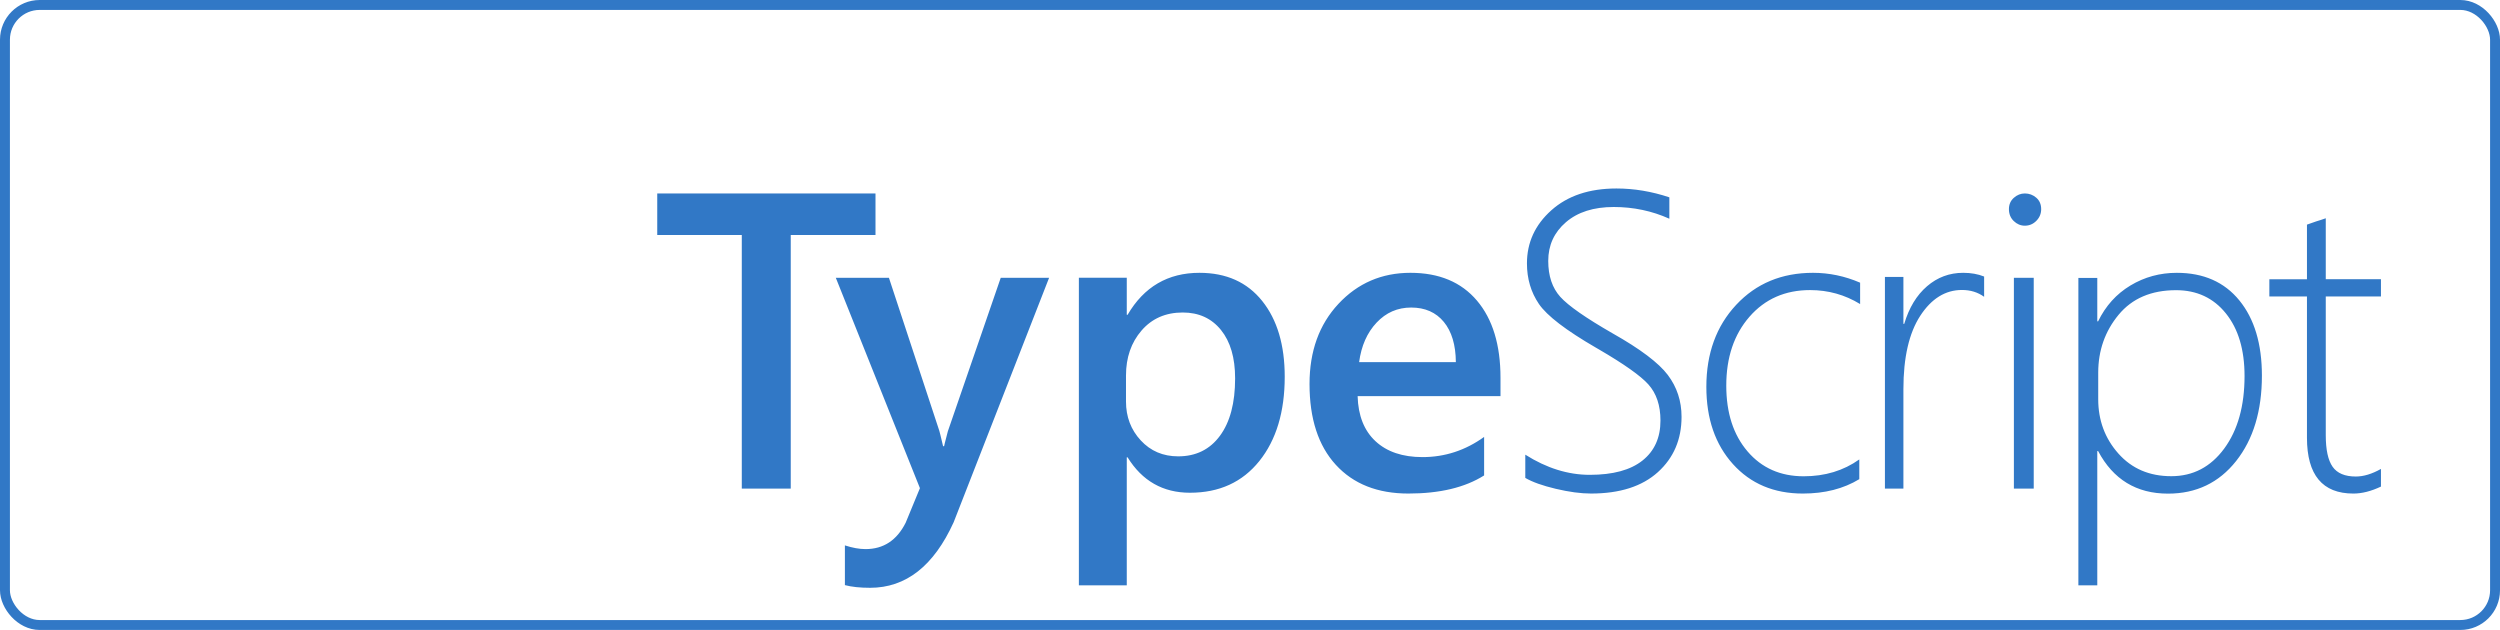
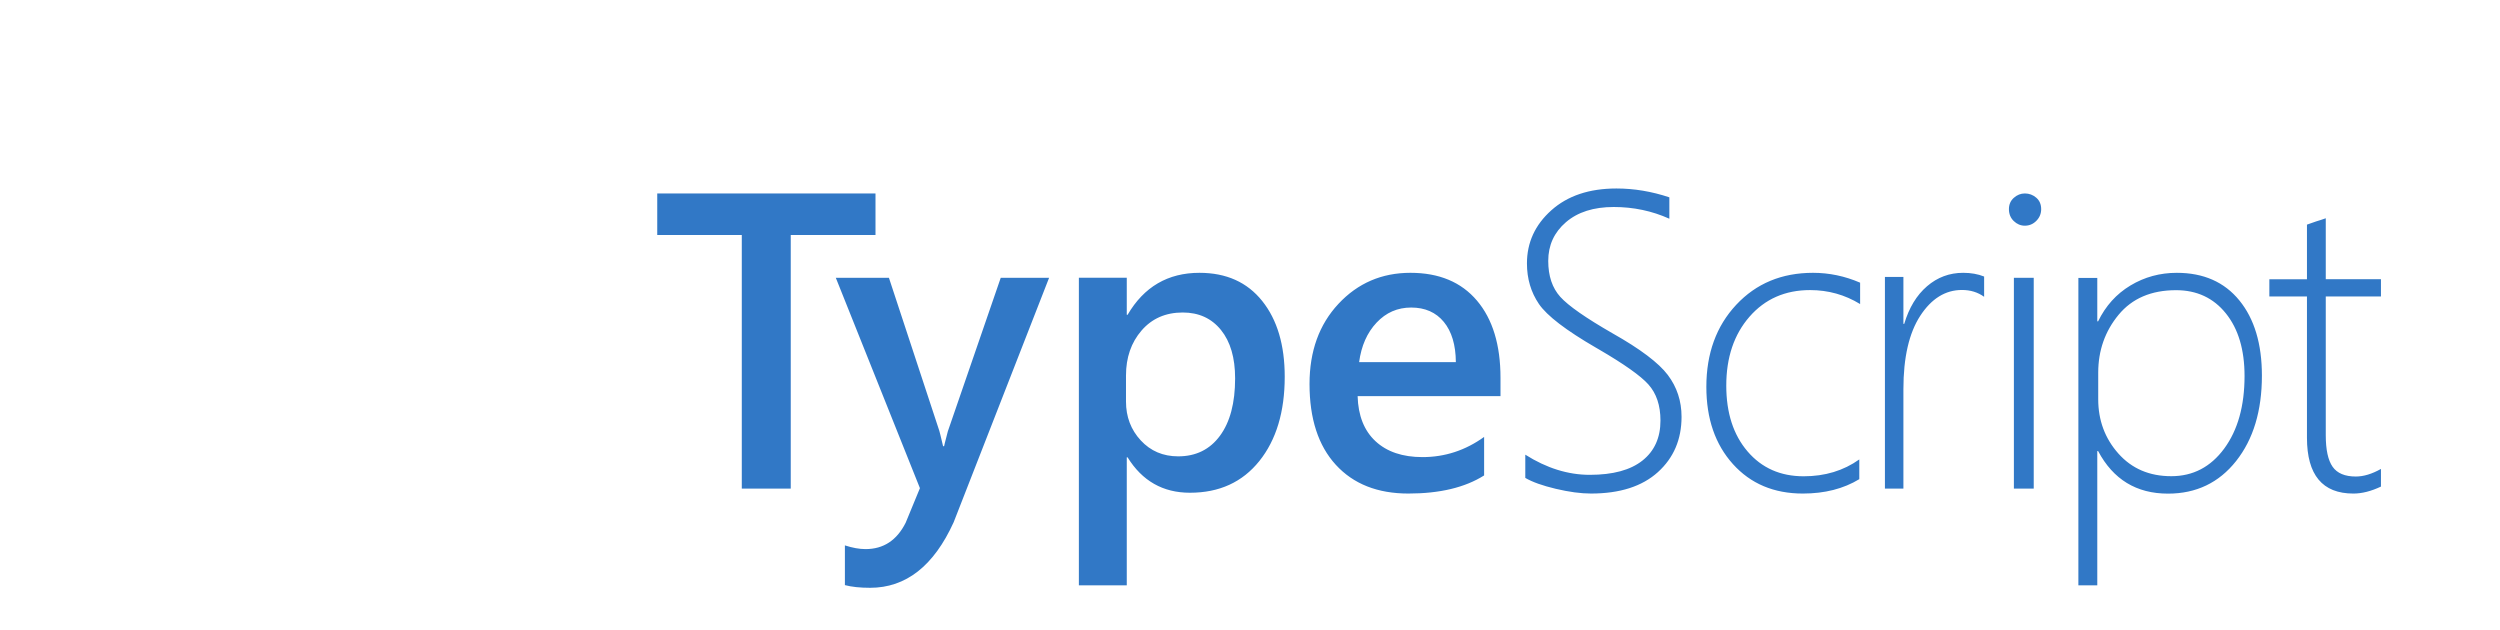
<svg xmlns="http://www.w3.org/2000/svg" width="1008" viewBox="0 0 1008 254" height="254" fill="none">
  <path fill-rule="evenodd" fill="#3178c6" d="m615 192.697v-9.373c8.556 5.419 17.222 8.128 26 8.128 9.333 0 16.417-1.921 21.25-5.764s7.25-9.22 7.25-16.132c0-6.082-1.625-10.934-4.875-14.556-3.134-3.492-9.793-8.205-19.979-14.14l-1.146-.664c-12.111-7.023-19.778-12.898-23-17.625-3.222-4.728-4.833-10.188-4.833-16.381 0-8.405 3.277-15.537 9.833-21.398 6.556-5.861 15.306-8.792 26.25-8.792 7.111 0 14.222 1.189 21.333 3.566v8.626c-7-3.152-14.472-4.728-22.416-4.728-8.111 0-14.542 2.046-19.292 6.138-4.75 4.092-7.125 9.289-7.125 15.593 0 6.082 1.625 10.92 4.875 14.514s10.264 8.488 21.042 14.681c11.166 6.303 18.597 11.902 22.291 16.795 3.695 4.894 5.542 10.52 5.542 16.878 0 9.124-3.181 16.561-9.542 22.311-6.361 5.751-15.347 8.626-26.958 8.626-4.111 0-8.847-.636-14.208-1.908-5.361-1.271-9.459-2.737-12.292-4.395zm-296.172-97.934h34.172v-16.763h-88v16.763h34.089v102.237h19.739zm65.672 115.843 38.5-98.606h-19.5l-21.333 61.919c-.506 1.898-.903 3.443-1.19 4.636l-.31 1.34h-.417c-.444-1.897-.798-3.379-1.061-4.445l-.439-1.697-20.333-61.753h-21.417l33.917 84.827-5.75 13.945c-3.556 7.082-8.945 10.624-16.167 10.624-2.5 0-5.278-.498-8.333-1.494v16.019c2.722.719 6.111 1.079 10.166 1.079 14.445 0 25.667-8.798 33.667-26.394zm70.147-26.2h-.333v51.594h-19.314v-124.009h19.314v14.931h.333c6.604-11.282 16.261-16.922 28.971-16.922 10.822 0 19.258 3.788 25.308 11.364 6.049 7.576 9.074 17.751 9.074 30.525 0 14.157-3.413 25.493-10.24 34.01-6.826 8.516-16.15 12.774-27.972 12.774-10.878 0-19.258-4.756-25.141-14.267zm-.647-22.517v-10.478c0-7.26 2.093-13.31 6.28-18.151 4.186-4.84 9.717-7.26 16.593-7.26 6.488 0 11.631 2.351 15.429 7.054 3.799 4.703 5.698 11.207 5.698 19.512 0 9.901-2.038 17.615-6.113 23.142-4.076 5.528-9.69 8.292-16.844 8.292-6.099 0-11.131-2.145-15.096-6.435s-5.947-9.516-5.947-15.676zm151-2.159h-57.606c.221 7.86 2.628 13.92 7.222 18.182s10.907 6.393 18.94 6.393c9.024 0 17.304-2.712 24.842-8.136v15.525c-7.703 4.871-17.882 7.306-30.536 7.306-12.435 0-22.187-3.861-29.257-11.582s-10.605-18.583-10.605-32.586c0-13.228 3.893-24.007 11.678-32.337s17.455-12.495 29.009-12.495 20.495 3.736 26.822 11.208 9.491 17.85 9.491 31.133zm-22.854-29.938c3.181 3.861 4.799 9.264 4.854 16.208h-39c.878-6.556 3.223-11.861 7.035-15.917 3.812-4.055 8.461-6.083 13.946-6.083 5.595 0 9.983 1.931 13.165 5.792zm144.761 69.208c8.813 0 16.399-1.934 22.758-5.801v-7.955c-6.359 4.53-13.833 6.795-22.423 6.795-9.372 0-16.916-3.342-22.633-10.027-5.718-6.685-8.577-15.524-8.577-26.518 0-11.38 3.124-20.647 9.372-27.802 6.247-7.154 14.391-10.731 24.431-10.731 7.308 0 14.029 1.878 20.165 5.635v-8.618c-6.136-2.652-12.467-3.978-18.993-3.978-12.607 0-22.926 4.295-30.958 12.886-8.033 8.591-12.049 19.626-12.049 33.106 0 12.817 3.57 23.189 10.71 31.116 7.14 7.928 16.539 11.892 28.197 11.892zm73.093-79.333c-2.54-1.834-5.521-2.75-8.944-2.75-6.681 0-12.284 3.472-16.812 10.416-4.527 6.945-6.791 16.806-6.791 29.584v40.083h-7.453v-85.333h7.453v18.916h.332c1.932-6.5 4.996-11.555 9.192-15.166s9.055-5.417 14.576-5.417c3.147 0 5.963.5 8.447 1.5zm11.942-30.549c1.294 1.254 2.785 1.882 4.474 1.882 1.8 0 3.348-.656 4.642-1.967 1.295-1.311 1.942-2.879 1.942-4.704 0-1.939-.661-3.478-1.984-4.618-1.322-1.14-2.856-1.71-4.6-1.71-1.632 0-3.11.584-4.432 1.753-1.323 1.169-1.984 2.694-1.984 4.576 0 1.939.647 3.535 1.942 4.79zm.058 107.882v-85h8v85zm33.624-15.13h.331c6.077 11.439 15.469 17.159 28.175 17.159 11.38 0 20.537-4.38 27.47-13.139s10.4-20.24 10.4-34.443c0-12.765-3.025-22.865-9.074-30.298s-14.46-11.149-25.233-11.149c-6.795 0-13.024 1.699-18.686 5.098-5.663 3.399-10.013 8.22-13.052 14.465h-.331v-17.491h-7.624v123.928h7.624zm.376-31.592v10.679c0 8.499 2.706 15.797 8.118 21.896 5.412 6.098 12.525 9.147 21.34 9.147 8.76 0 15.873-3.711 21.341-11.134 5.467-7.423 8.201-17.177 8.201-29.263 0-10.596-2.511-19.012-7.532-25.249-5.021-6.236-11.716-9.354-20.085-9.354-9.987 0-17.714 3.311-23.182 9.934-5.467 6.622-8.201 14.404-8.201 23.344zm102.874 48.722c3.461 0 7.17-.938 11.126-2.814v-7.119c-3.626 2.042-7.005 3.063-10.137 3.063-4.396 0-7.514-1.311-9.355-3.932-1.84-2.621-2.761-6.856-2.761-12.706v-55.955h22.253v-6.953h-22.253v-24.584c-1.209.442-2.472.855-3.791 1.242-1.319.442-2.582.883-3.791 1.324v22.018h-15.165v6.953h15.165v56.948c0 15.01 6.236 22.515 18.709 22.515z" clip-rule="evenodd" />
-   <rect y="2" x="2" width="1004" stroke-width="4" stroke="#3178c6" rx="14" height="250" />
</svg>